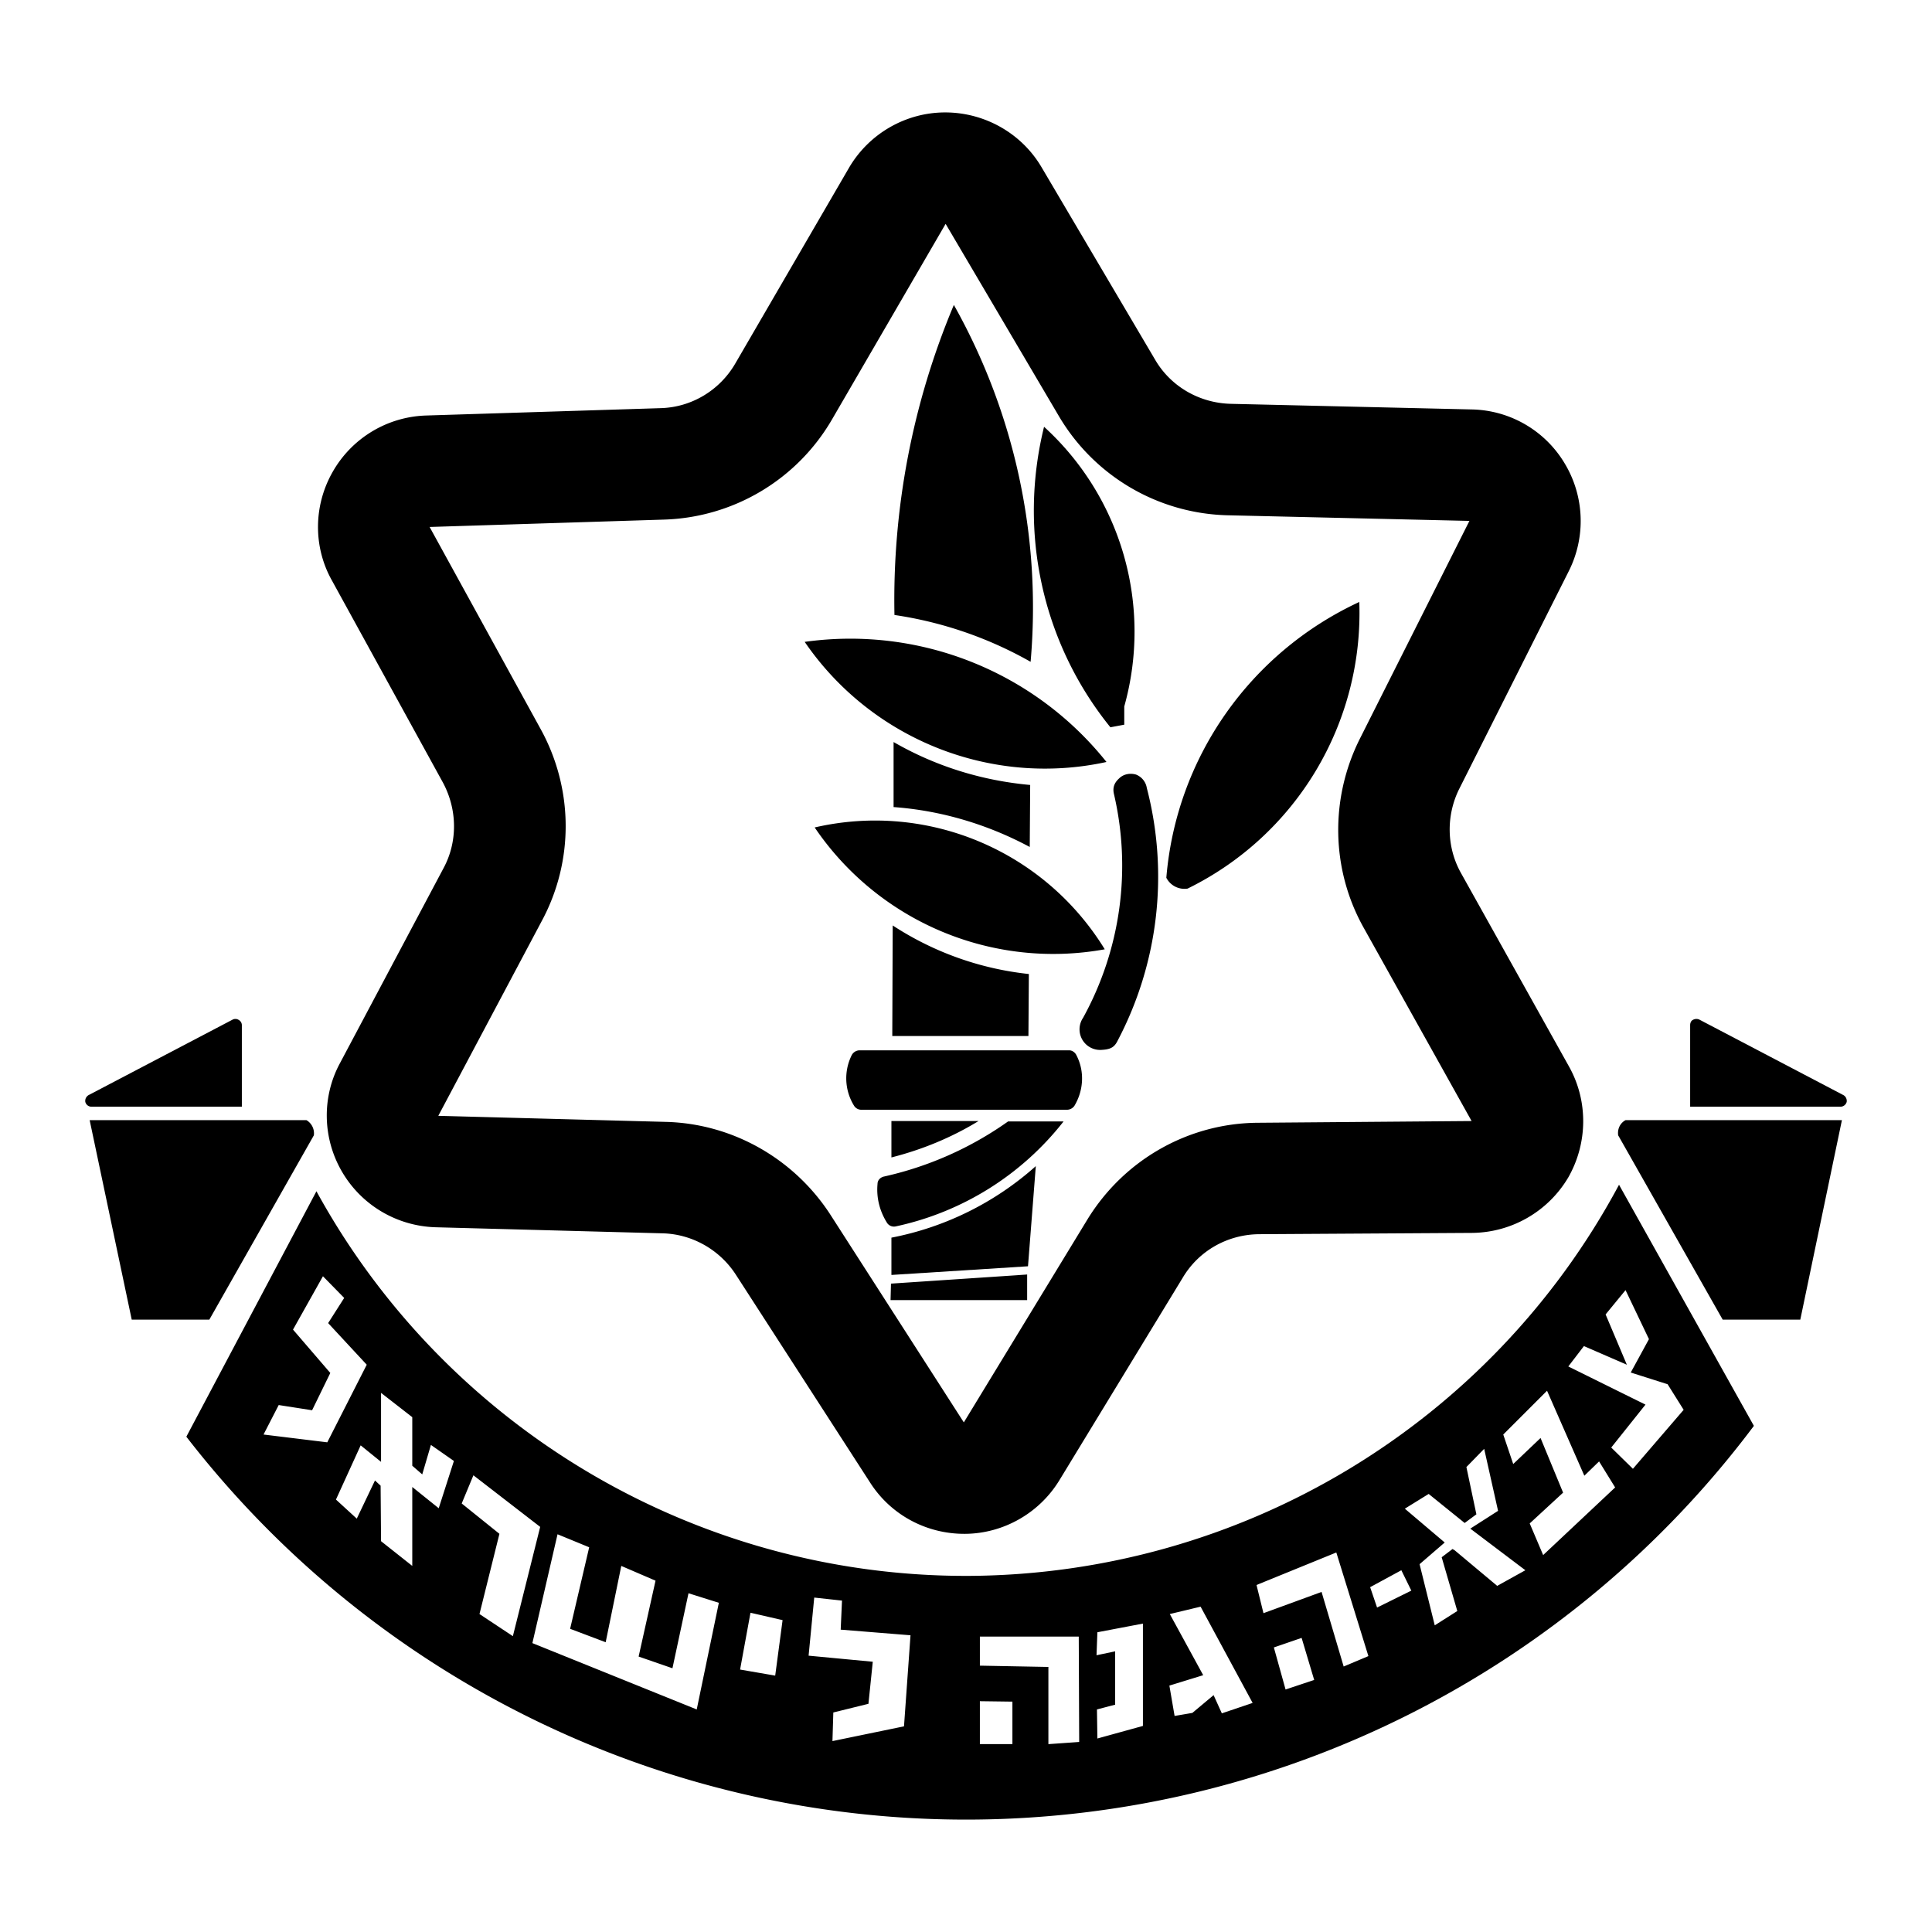
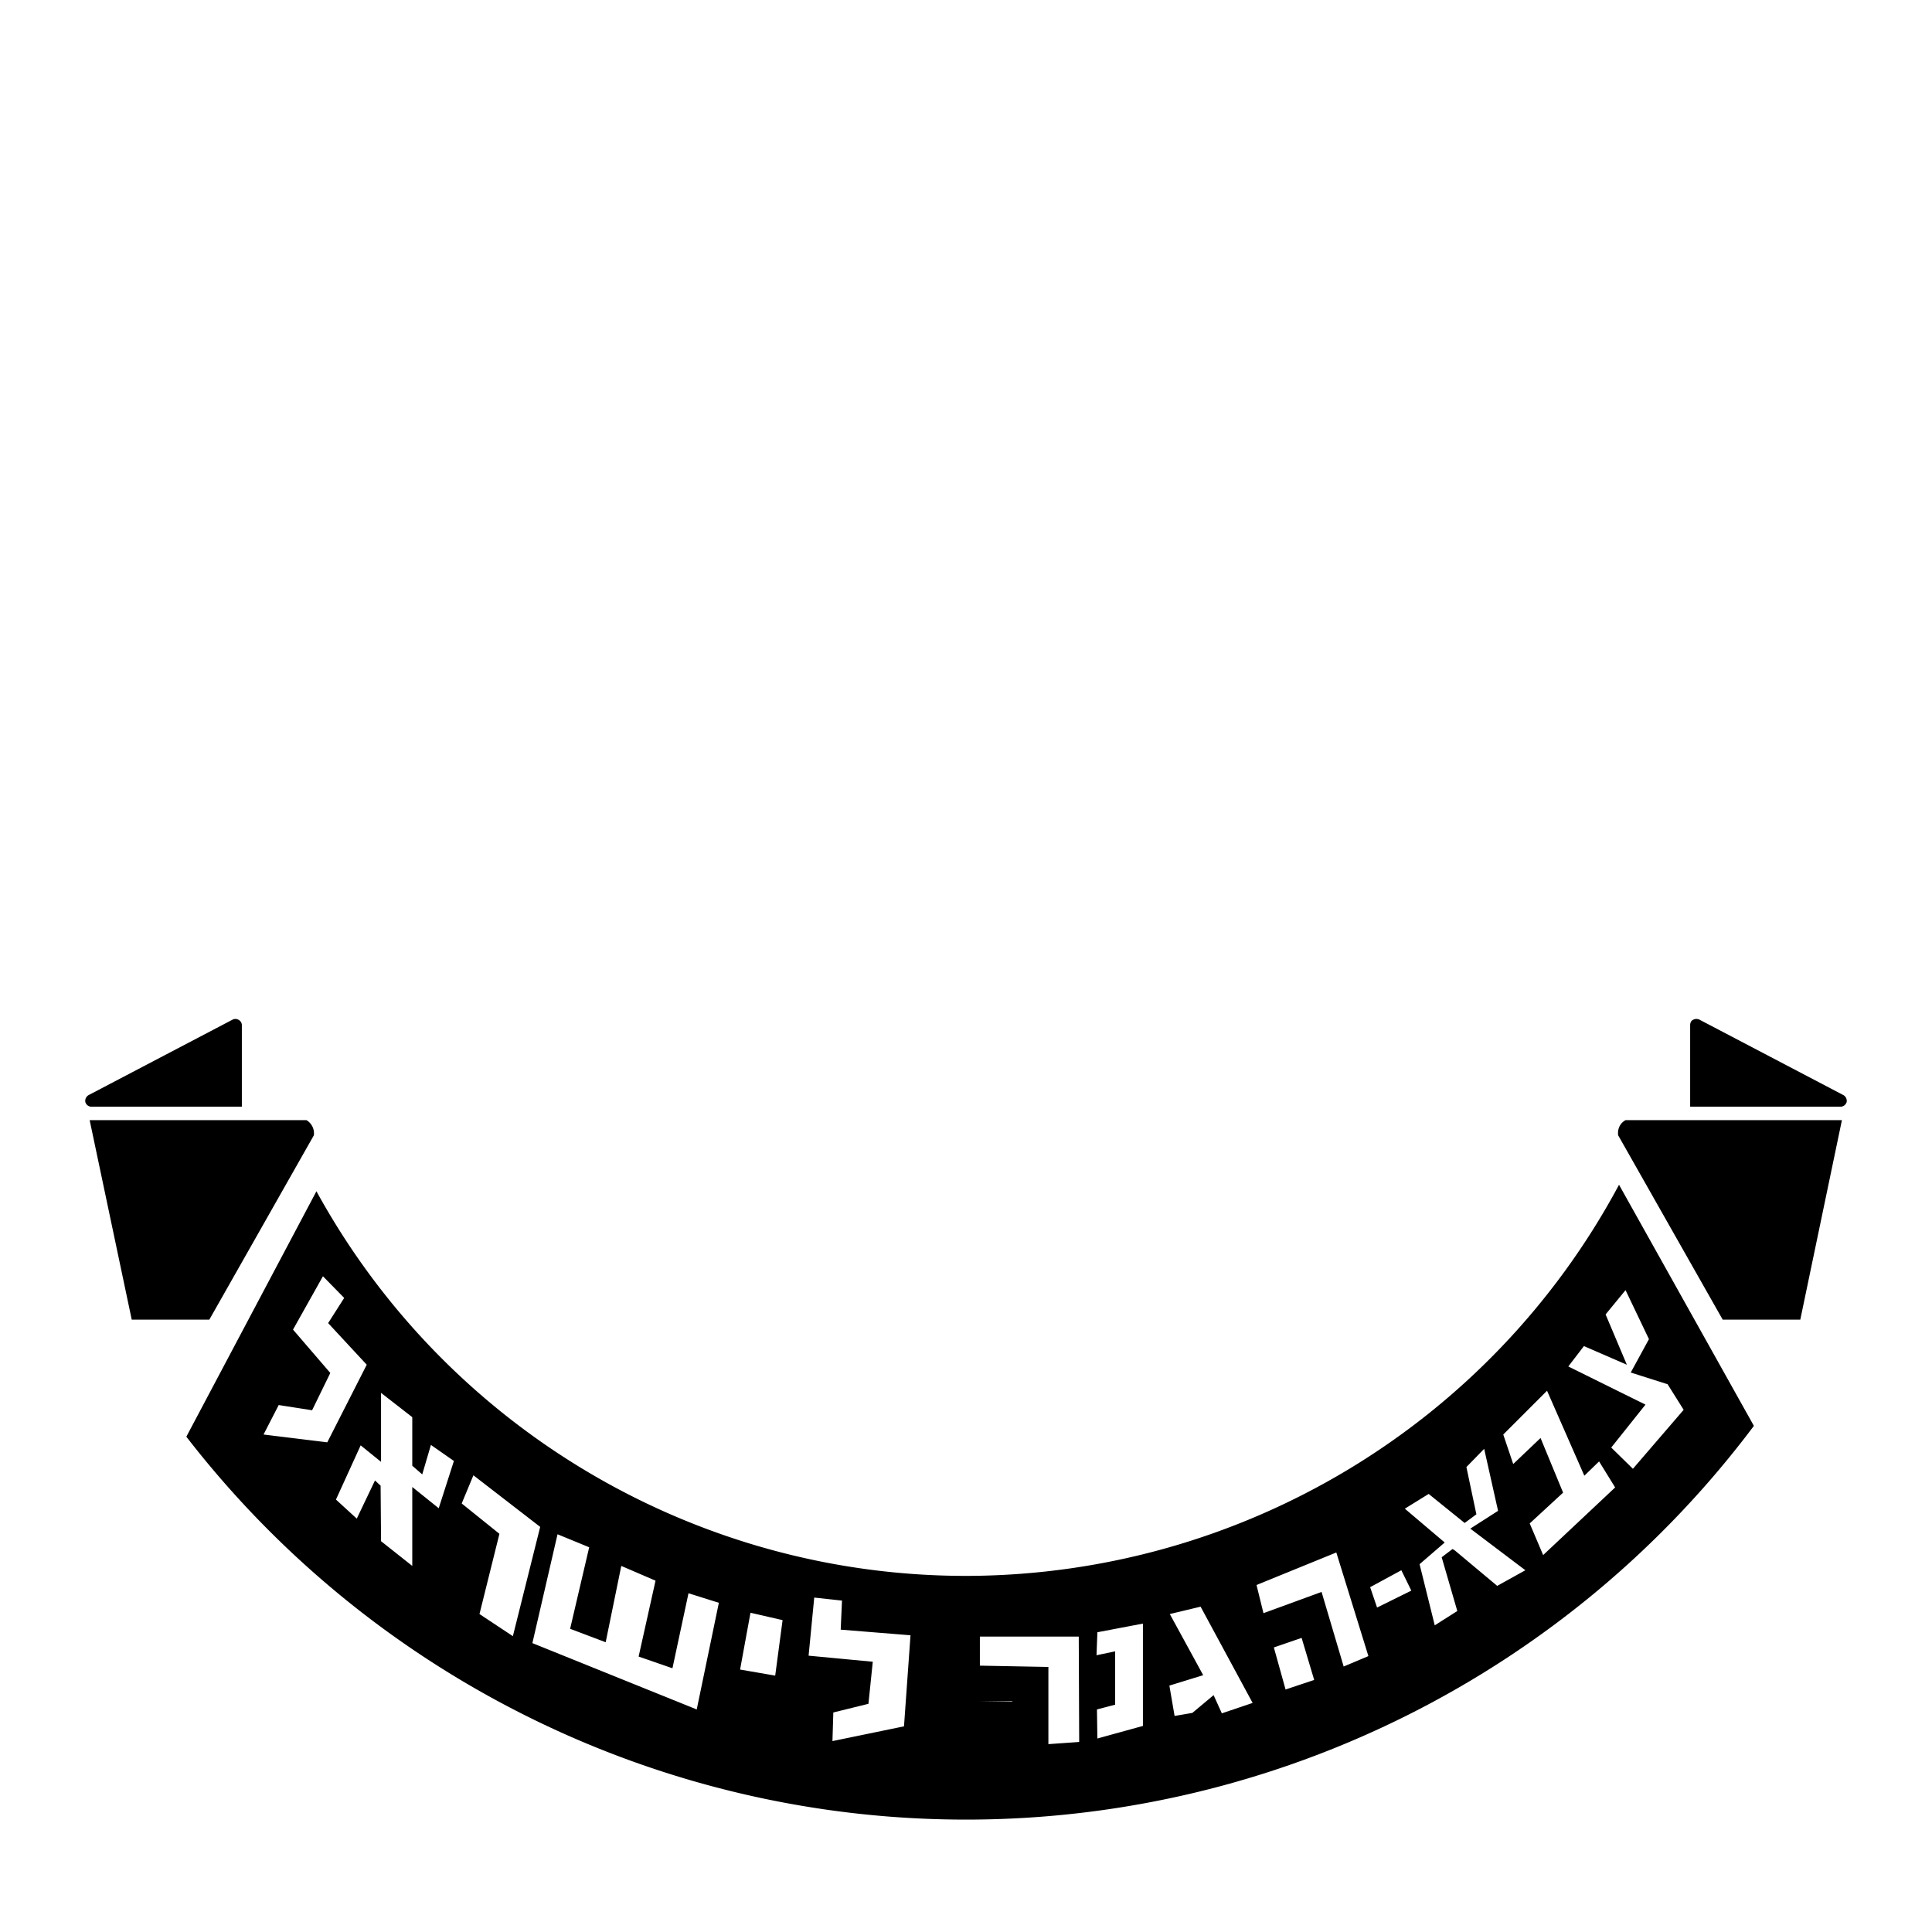
<svg xmlns="http://www.w3.org/2000/svg" width="2500" height="2500" viewBox="0 0 192.756 192.756">
  <g fill-rule="evenodd" clip-rule="evenodd">
    <path fill="#fff" d="M0 0h192.756v192.756H0V0z" />
-     <path d="M80.284 64.04c6.663 9.734 18.603 14.493 30.11 11.983a32.701 32.701 0 0 0-30.11-11.983zm29.939 30.672c-6.057-9.864-17.695-14.752-28.943-12.157a28.756 28.756 0 0 0 28.943 12.157zM85.952 110.72a.849.849 0 0 1-.735-.39 5.185 5.185 0 0 1-.26-5.019.905.905 0 0 1 .779-.52h20.938c.303 0 .605.217.736.52.822 1.601.691 3.505-.217 5.019a.905.905 0 0 1-.736.39H85.952zm3.114-18.387l-.043 11.032h13.584l.043-6.187a30.781 30.781 0 0 1-13.584-4.845zm.087-11.811v-6.489c4.197 2.422 8.826 3.85 13.628 4.283l-.043 6.187c-4.197-2.25-8.826-3.635-13.585-3.981zm13.671-14.493a39.025 39.025 0 0 0-13.584-4.672 75.914 75.914 0 0 1 5.927-30.933c6.101 10.859 8.739 23.232 7.657 35.605zm8.653 37.855a35.133 35.133 0 0 0 2.941-25.265 1.725 1.725 0 0 0-1.082-1.341c-.605-.173-1.254-.043-1.686.389-.477.433-.65.908-.52 1.514a31.472 31.472 0 0 1-3.072 22.367 2.054 2.054 0 0 0 1.816 3.201c.78-.043 1.257-.173 1.603-.865zm7.007-15.228a30.628 30.628 0 0 0 17.133-28.597c-10.902 5.062-18.258 15.532-19.252 27.515a2.031 2.031 0 0 0 2.119 1.082zm-6.316-16.354l-1.383.26c-6.793-8.393-9.215-19.468-6.619-29.981a27.663 27.663 0 0 1 8.002 27.904v1.817zm-23.664 49.709c-.735-1.168-1.082-2.509-.952-3.894 0-.346.259-.648.649-.735a34.262 34.262 0 0 0 12.373-5.494h5.537a28.984 28.984 0 0 1-16.742 10.47.825.825 0 0 1-.865-.347zm9.129-10.166h-8.696v3.634c3.071-.78 6.014-1.991 8.696-3.634zm-8.696 11.636v3.721l13.627-.865.779-9.993a30.229 30.229 0 0 1-14.406 7.137zm-.043 4.586l-.043 1.645h13.628v-2.553l-13.585.908z" />
-     <path d="M23.221 101.721l-14.363 7.528a.665.665 0 0 0-.346.691.637.637 0 0 0 .605.477H24.13v-8.134a.6.6 0 0 0-.303-.519.614.614 0 0 0-.606-.043zm146.314 0l14.363 7.528c.26.129.389.432.346.691a.65.65 0 0 1-.648.477h-14.969v-8.134c0-.216.086-.433.258-.519a.705.705 0 0 1 .65-.043zM32.22 127.332l2.12 2.163-1.601 2.51 3.851 4.153-3.937 7.743-6.36-.778 1.514-2.942 3.331.52 1.817-3.721-3.721-4.326 2.986-5.322zm5.797 18.517l-2.033-1.645-2.466 5.408 2.077 1.903 1.817-3.807.562.519.043 5.538 3.115 2.466v-7.874l2.639 2.12 1.514-4.716-2.293-1.601-.865 2.941-.995-.865v-4.845l-3.115-2.423v6.881zm43.219 13.541l-.562 5.797 6.403.605-.433 4.197-3.504.865-.086 2.855 7.138-1.472.649-9.085-6.965-.562.13-2.898-2.77-.302zm63.899-4.716l4.24 3.548 2.811-1.558-5.494-4.153 2.77-1.773-1.385-6.187-1.773 1.817.996 4.715-1.17.865-3.59-2.898-2.379 1.471 3.979 3.375-2.508 2.163 1.514 6.1 2.25-1.428-1.559-5.364 1.082-.822.216.129zm-14.018 12.935l-1.254-4.196-2.77.952 1.168 4.196 2.856-.952zm2.207-12.718l-7.961 3.244.693 2.812 5.797-2.12 2.205 7.441 2.467-1.039-3.201-10.338zm-79.43-2.553l-6.662-5.148-1.168 2.812 3.764 3.028-1.99 8.003 3.331 2.207 2.725-10.902zm15.618 18.214l-16.396-6.619 2.509-10.859 3.158 1.298-1.903 8.134 3.548 1.341 1.557-7.614 3.417 1.471-1.687 7.571 3.375 1.168 1.601-7.484 3.028.952-2.207 10.641zm8.566-8.912l-.736 5.537-3.504-.605 1.038-5.668 3.202.736zm31.408 11.81l-.043-2.898 1.816-.477v-5.321l-1.859.39.086-2.293 4.543-.865v10.21l-4.543 1.254zm-8.478-3.678l-3.246-.043v4.283h3.246v-4.24zm6.662 4.024l-3.072.217v-7.701l-6.836-.13v-2.898h9.865l.043 10.512zm17.305-3.894l-3.072 1.038-.822-1.816-2.119 1.773-1.773.303-.52-3.028 3.375-1.038-3.332-6.101 3.072-.735 5.191 9.604zm14.837-13.238l.996 2.033-3.418 1.688-.691-2.033 3.113-1.688zM8.945 111.758h21.631c.52.303.822.908.736 1.515l-10.426 18.386h-7.744l-4.197-19.901zm174.823 0H162.18c-.562.303-.822.908-.734 1.515l10.426 18.386h7.744l4.152-19.901zm-33.788 31.365l4.369-4.369 3.721 8.479 1.471-1.427 1.602 2.596-7.182 6.748-1.342-3.157 3.332-3.072-2.25-5.451-2.727 2.597-.994-2.944zm12.2-14.406l2.336 4.889-1.816 3.331 3.678 1.168 1.6 2.553-5.061 5.883-2.164-2.119 3.418-4.283-7.701-3.807 1.559-2.033 4.283 1.86-2.121-5.019 1.989-2.423zM18.592 143.34c18.775 24.27 47.805 38.416 78.478 38.2 30.672-.217 59.529-14.752 77.916-39.282l-13.455-24.054c-12.807 23.924-37.682 38.85-64.807 39.022-27.082.13-52.131-14.623-65.153-38.374L18.592 143.34z" />
-     <path d="M66.138 123.05c2.942.086 5.667 1.644 7.268 4.109l13.411 20.766c2.077 3.245 5.667 5.148 9.518 5.105 3.808-.043 7.355-2.076 9.345-5.321l12.33-20.247c1.6-2.682 4.455-4.283 7.57-4.326l21.328-.13a11.27 11.27 0 0 0 9.561-5.537c1.947-3.418 1.99-7.614.088-11.032l-10.773-19.295c-1.471-2.596-1.514-5.754-.217-8.393l10.947-21.761a11.126 11.126 0 0 0-.391-10.729 11.045 11.045 0 0 0-9.258-5.408l-24.098-.562c-3.115-.087-5.969-1.731-7.527-4.413l-11.334-19.208c-1.99-3.374-5.668-5.451-9.605-5.451-3.937 0-7.614 2.12-9.604 5.538l-11.335 19.51c-1.557 2.683-4.369 4.37-7.441 4.456l-23.405.735a11.113 11.113 0 0 0-9.301 5.581c-1.947 3.375-1.99 7.528-.086 10.902L44.204 78.1c1.428 2.682 1.471 5.884.043 8.523l-10.339 19.468c-1.817 3.374-1.73 7.484.216 10.815s5.451 5.407 9.301 5.537l22.713.607zm.302-11.119c6.619.173 12.719 3.634 16.353 9.172l13.368 20.809 12.331-20.246c3.633-5.927 10.035-9.604 17.002-9.647l21.328-.173-10.773-19.295c-3.244-5.797-3.373-12.849-.389-18.819l10.945-21.761-24.141-.562a20.11 20.11 0 0 1-16.828-9.907L94.345 22.334 83.01 41.846a20.093 20.093 0 0 1-16.742 9.994l-23.405.736 11.075 20.16c3.288 5.97 3.332 13.151.13 19.122l-10.34 19.468 22.712.605z" />
+     <path d="M23.221 101.721l-14.363 7.528a.665.665 0 0 0-.346.691.637.637 0 0 0 .605.477H24.13v-8.134a.6.6 0 0 0-.303-.519.614.614 0 0 0-.606-.043zm146.314 0l14.363 7.528c.26.129.389.432.346.691a.65.65 0 0 1-.648.477h-14.969v-8.134c0-.216.086-.433.258-.519a.705.705 0 0 1 .65-.043zM32.22 127.332l2.12 2.163-1.601 2.51 3.851 4.153-3.937 7.743-6.36-.778 1.514-2.942 3.331.52 1.817-3.721-3.721-4.326 2.986-5.322zm5.797 18.517l-2.033-1.645-2.466 5.408 2.077 1.903 1.817-3.807.562.519.043 5.538 3.115 2.466v-7.874l2.639 2.12 1.514-4.716-2.293-1.601-.865 2.941-.995-.865v-4.845l-3.115-2.423v6.881zm43.219 13.541l-.562 5.797 6.403.605-.433 4.197-3.504.865-.086 2.855 7.138-1.472.649-9.085-6.965-.562.13-2.898-2.77-.302zm63.899-4.716l4.24 3.548 2.811-1.558-5.494-4.153 2.77-1.773-1.385-6.187-1.773 1.817.996 4.715-1.17.865-3.59-2.898-2.379 1.471 3.979 3.375-2.508 2.163 1.514 6.1 2.25-1.428-1.559-5.364 1.082-.822.216.129zm-14.018 12.935l-1.254-4.196-2.77.952 1.168 4.196 2.856-.952zm2.207-12.718l-7.961 3.244.693 2.812 5.797-2.12 2.205 7.441 2.467-1.039-3.201-10.338zm-79.43-2.553l-6.662-5.148-1.168 2.812 3.764 3.028-1.99 8.003 3.331 2.207 2.725-10.902zm15.618 18.214l-16.396-6.619 2.509-10.859 3.158 1.298-1.903 8.134 3.548 1.341 1.557-7.614 3.417 1.471-1.687 7.571 3.375 1.168 1.601-7.484 3.028.952-2.207 10.641zm8.566-8.912l-.736 5.537-3.504-.605 1.038-5.668 3.202.736zm31.408 11.81l-.043-2.898 1.816-.477v-5.321l-1.859.39.086-2.293 4.543-.865v10.21l-4.543 1.254zm-8.478-3.678l-3.246-.043h3.246v-4.24zm6.662 4.024l-3.072.217v-7.701l-6.836-.13v-2.898h9.865l.043 10.512zm17.305-3.894l-3.072 1.038-.822-1.816-2.119 1.773-1.773.303-.52-3.028 3.375-1.038-3.332-6.101 3.072-.735 5.191 9.604zm14.837-13.238l.996 2.033-3.418 1.688-.691-2.033 3.113-1.688zM8.945 111.758h21.631c.52.303.822.908.736 1.515l-10.426 18.386h-7.744l-4.197-19.901zm174.823 0H162.18c-.562.303-.822.908-.734 1.515l10.426 18.386h7.744l4.152-19.901zm-33.788 31.365l4.369-4.369 3.721 8.479 1.471-1.427 1.602 2.596-7.182 6.748-1.342-3.157 3.332-3.072-2.25-5.451-2.727 2.597-.994-2.944zm12.2-14.406l2.336 4.889-1.816 3.331 3.678 1.168 1.6 2.553-5.061 5.883-2.164-2.119 3.418-4.283-7.701-3.807 1.559-2.033 4.283 1.86-2.121-5.019 1.989-2.423zM18.592 143.34c18.775 24.27 47.805 38.416 78.478 38.2 30.672-.217 59.529-14.752 77.916-39.282l-13.455-24.054c-12.807 23.924-37.682 38.85-64.807 39.022-27.082.13-52.131-14.623-65.153-38.374L18.592 143.34z" />
  </g>
</svg>